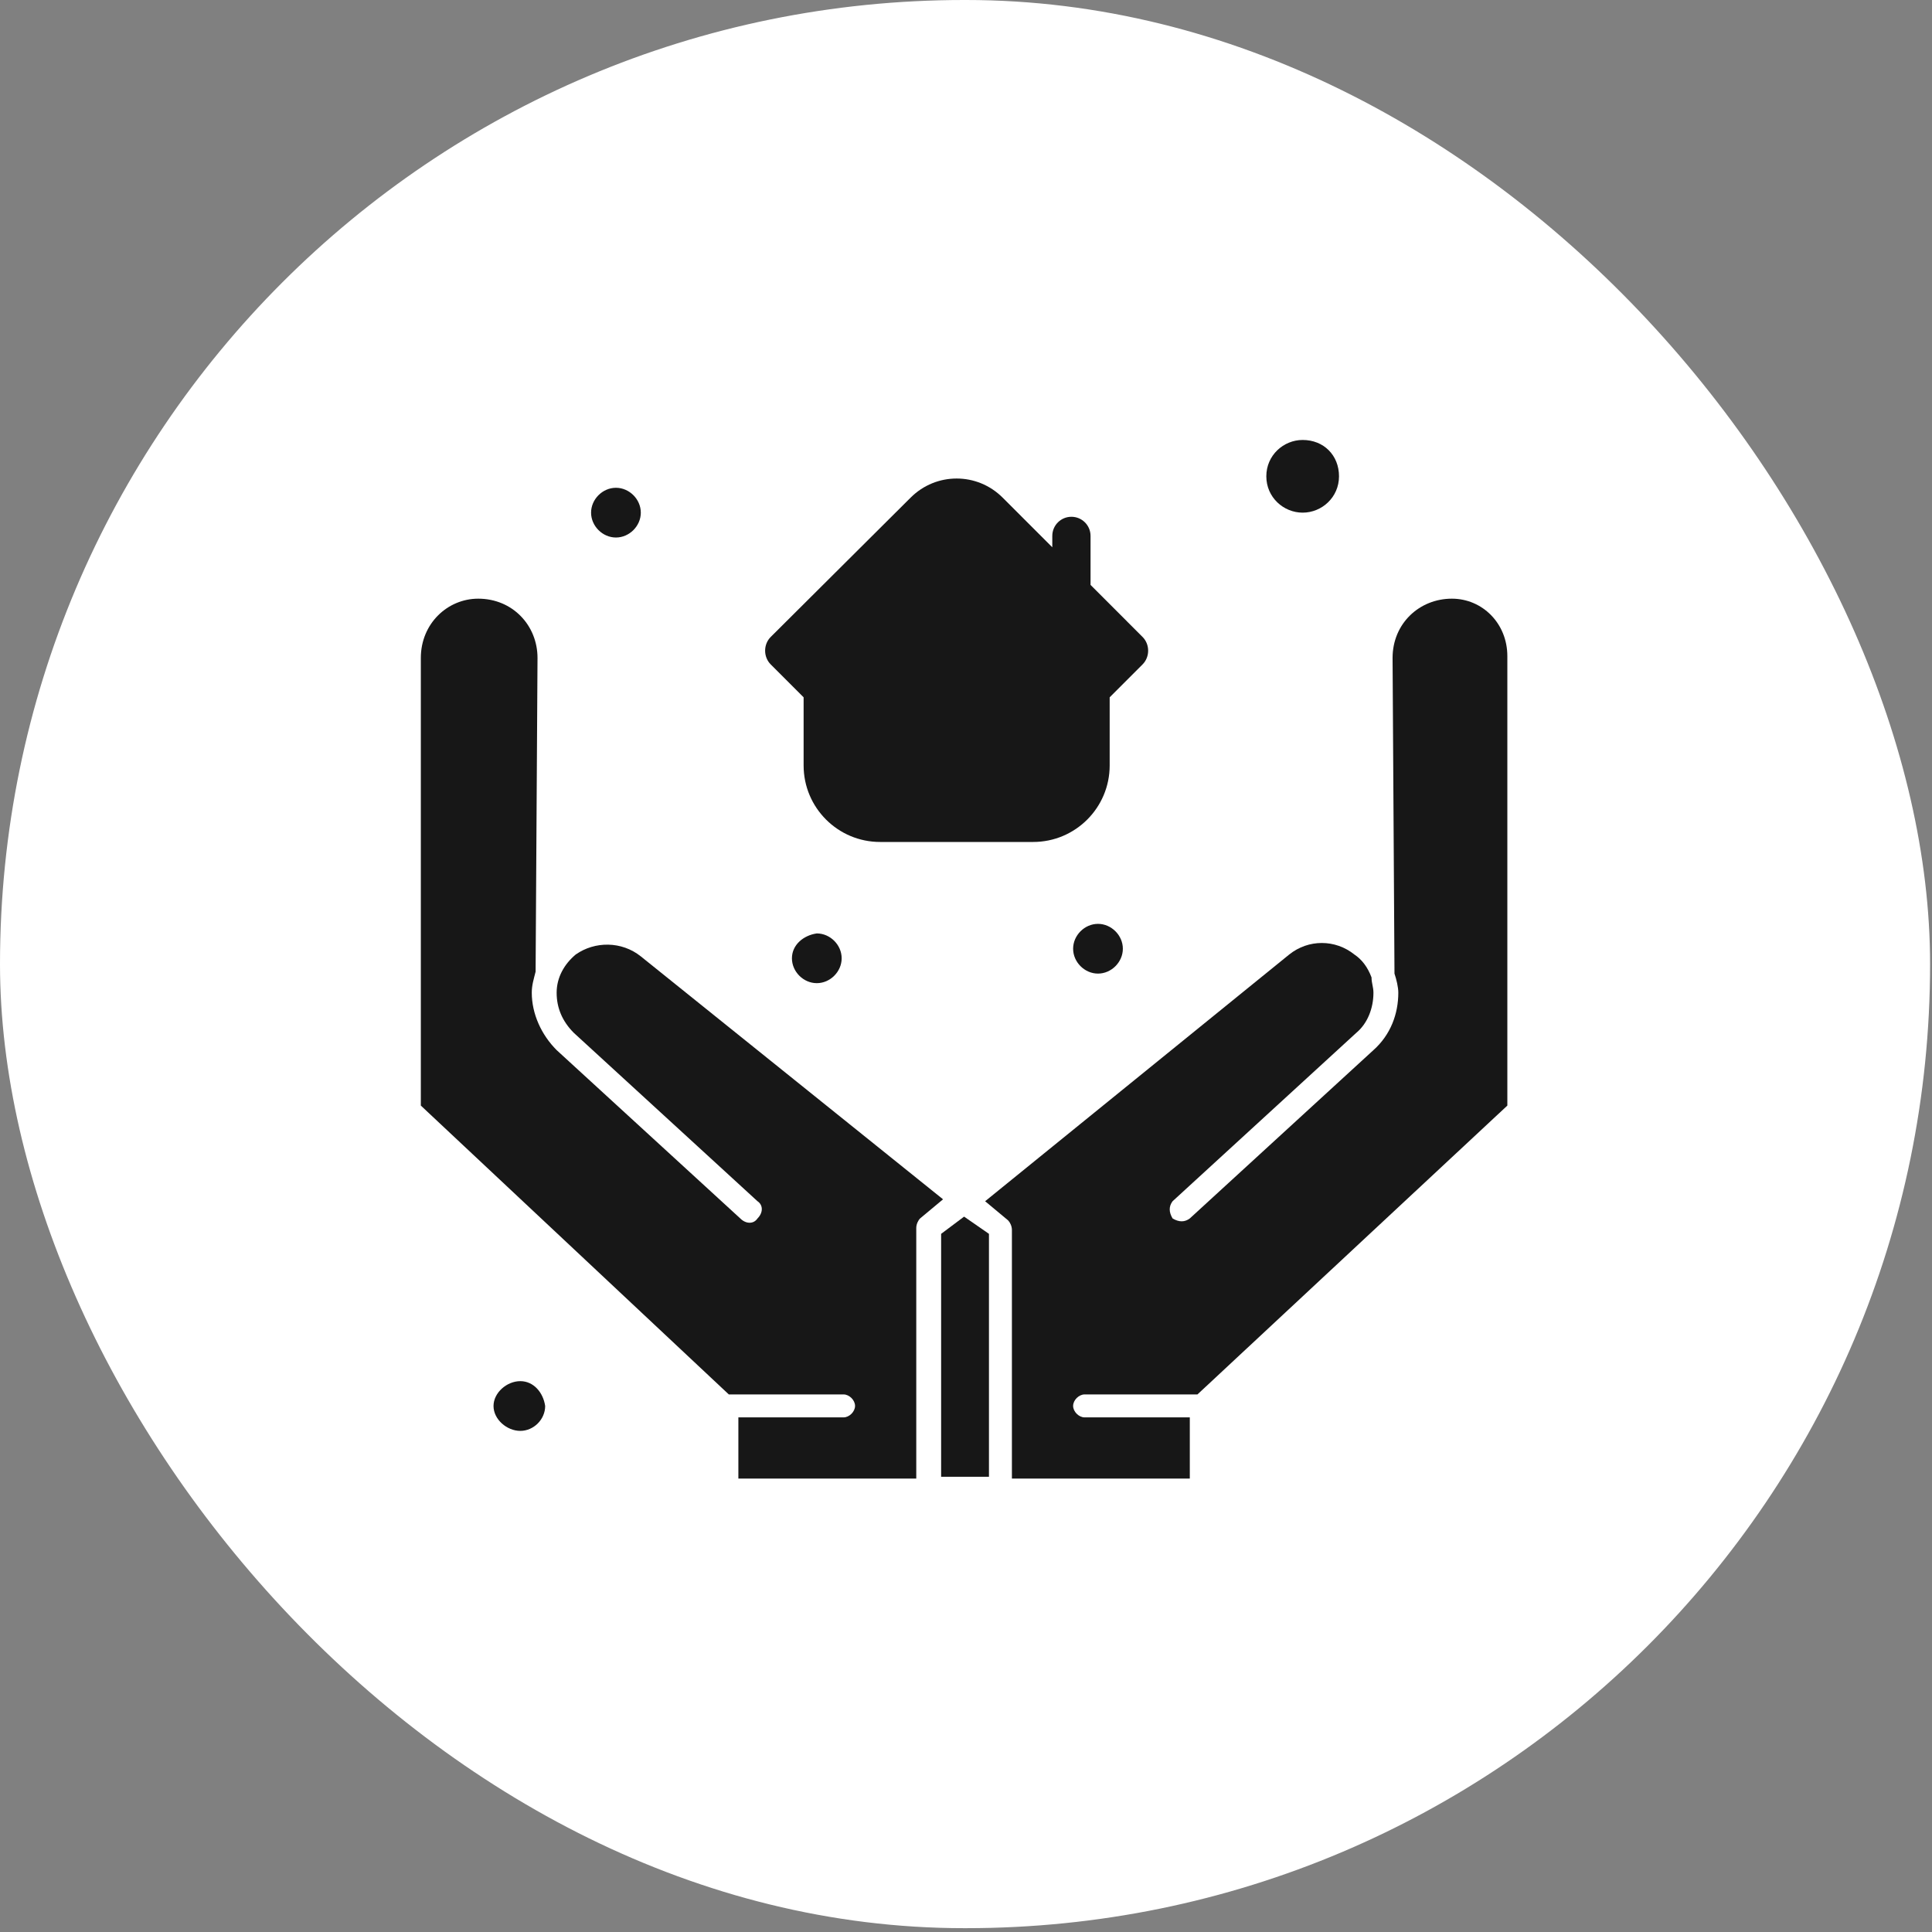
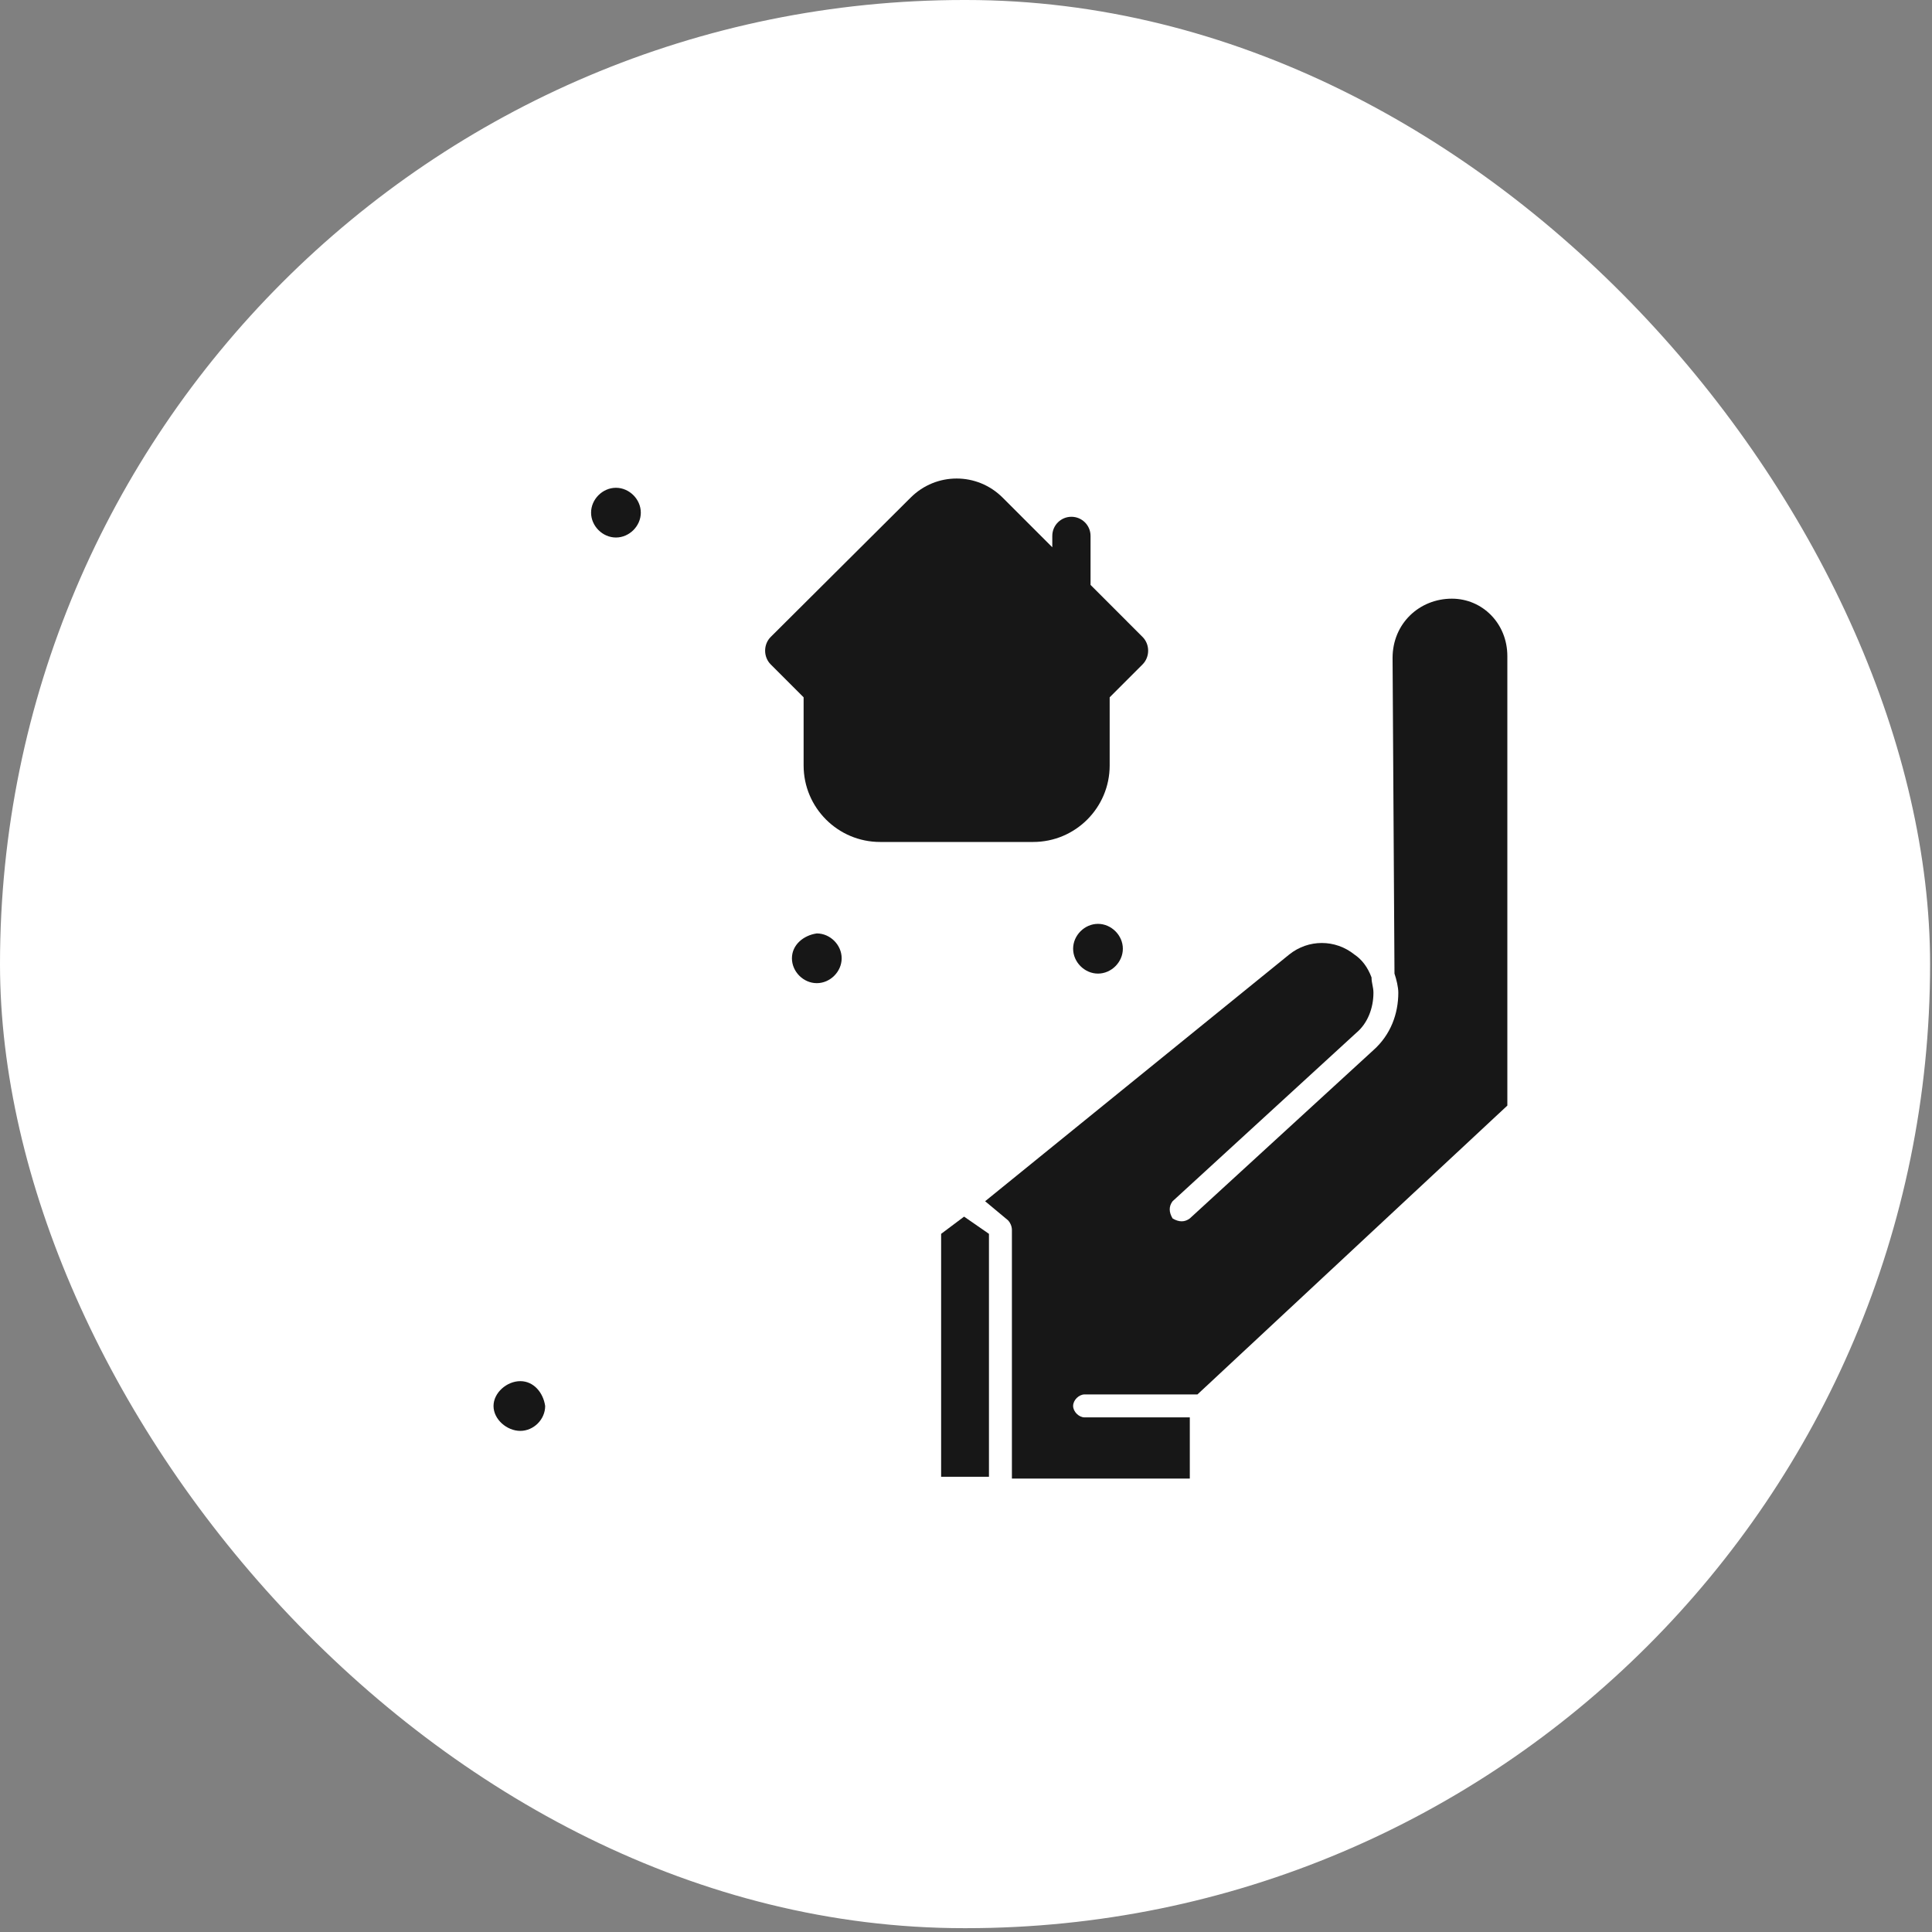
<svg xmlns="http://www.w3.org/2000/svg" width="101" height="101" viewBox="0 0 101 101" fill="none">
  <rect x="0" y="0" width="101" height="101" fill="#808080" stroke="none" />
  <rect width="100.9" height="100.8" rx="50.4" fill="white" />
  <path d="M32.2 28.1C32.9 28.1 33.5 27.5 33.5 26.8C33.5 26.1 32.9 25.5 32.2 25.5C31.5 25.5 30.9 26.1 30.9 26.8C30.9 27.5 31.5 28.1 32.2 28.1Z" fill="#171717" />
-   <path d="M68.1 26.8C69.1 26.8 70 26 70 24.9C70 23.8 69.2 23 68.1 23C67.1 23 66.2 23.8 66.2 24.9C66.2 26 67.1 26.8 68.1 26.8Z" fill="#171717" />
  <path d="M57.4 48.297C56.7 48.297 56.1 48.897 56.1 49.597C56.1 50.297 56.7 50.897 57.4 50.897C58.1 50.897 58.7 50.297 58.7 49.597C58.7 48.897 58.1 48.297 57.4 48.297Z" fill="#171717" />
  <path d="M41.4 50.097C41.4 50.797 42 51.397 42.7 51.397C43.4 51.397 44 50.797 44 50.097C44 49.397 43.4 48.797 42.7 48.797C42 48.897 41.4 49.397 41.4 50.097Z" fill="#171717" />
  <path d="M27.2 72.203C26.5 72.203 25.8 72.803 25.8 73.503C25.8 74.203 26.5 74.803 27.2 74.803C27.9 74.803 28.5 74.203 28.5 73.503C28.4 72.803 27.9 72.203 27.2 72.203Z" fill="#171717" />
  <path d="M75.9 31.297C74.2 31.297 72.8 32.597 72.8 34.397L72.9 50.897C73 51.197 73.1 51.597 73.1 51.897C73.1 52.997 72.7 54.097 71.8 54.897L62.2 63.697C61.933 63.897 61.633 63.897 61.3 63.697C61.1 63.364 61.1 63.063 61.3 62.797L70.9 53.997C71.5 53.497 71.8 52.697 71.8 51.897C71.8 51.597 71.7 51.397 71.7 51.097C71.5 50.563 71.2 50.163 70.8 49.897C69.8 49.097 68.4 49.097 67.4 49.897L51.5 62.797L52.7 63.797C52.8 63.897 52.9 64.097 52.9 64.297V77.297H62.2V74.097H56.7C56.4 74.097 56.1 73.797 56.1 73.497C56.1 73.197 56.4 72.897 56.7 72.897H62.6L78.8 57.797V34.297C78.8 32.597 77.5 31.297 75.9 31.297Z" fill="#171717" />
-   <path d="M33.5 49.997C32.5 49.197 31.1 49.197 30.1 49.897C29.5 50.397 29.1 51.097 29.1 51.897C29.1 52.697 29.4 53.397 30 53.997L39.6 62.797C39.9 62.997 39.9 63.397 39.6 63.697C39.4 63.997 39 63.997 38.7 63.697L29.1 54.897C28.3 54.097 27.8 52.997 27.8 51.897C27.8 51.497 27.9 51.197 28 50.797L28.1 34.397C28.1 32.697 26.8 31.297 25 31.297C23.4 31.297 22 32.597 22 34.397V57.797L38.1 72.897H44.1C44.4 72.897 44.7 73.197 44.7 73.497C44.7 73.797 44.4 74.097 44.1 74.097H38.6V77.297H47.9V64.197C47.9 63.997 48 63.797 48.1 63.697L49.3 62.697L33.5 49.997Z" fill="#171717" />
  <path d="M49.2 64.502V77.202H51.7V64.502L50.4 63.602L49.2 64.502Z" fill="#171717" />
  <path d="M50.011 25.016C49.136 25.016 48.272 25.349 47.604 26.016L40.292 33.297C39.901 33.688 39.901 34.344 40.292 34.735L42.011 36.454V40.016C42.011 42.225 43.802 44.016 46.011 44.016H54.011C56.22 44.016 58.011 42.225 58.011 40.016V36.454L59.729 34.735C60.12 34.344 60.12 33.688 59.729 33.297C59.39 32.958 58.148 31.71 57.011 30.578V28.016C57.011 27.464 56.563 27.016 56.011 27.016C55.458 27.016 55.011 27.464 55.011 28.016V28.61C53.941 27.545 52.741 26.34 52.417 26.016C51.749 25.349 50.885 25.016 50.011 25.016Z" fill="#171717" />
</svg>